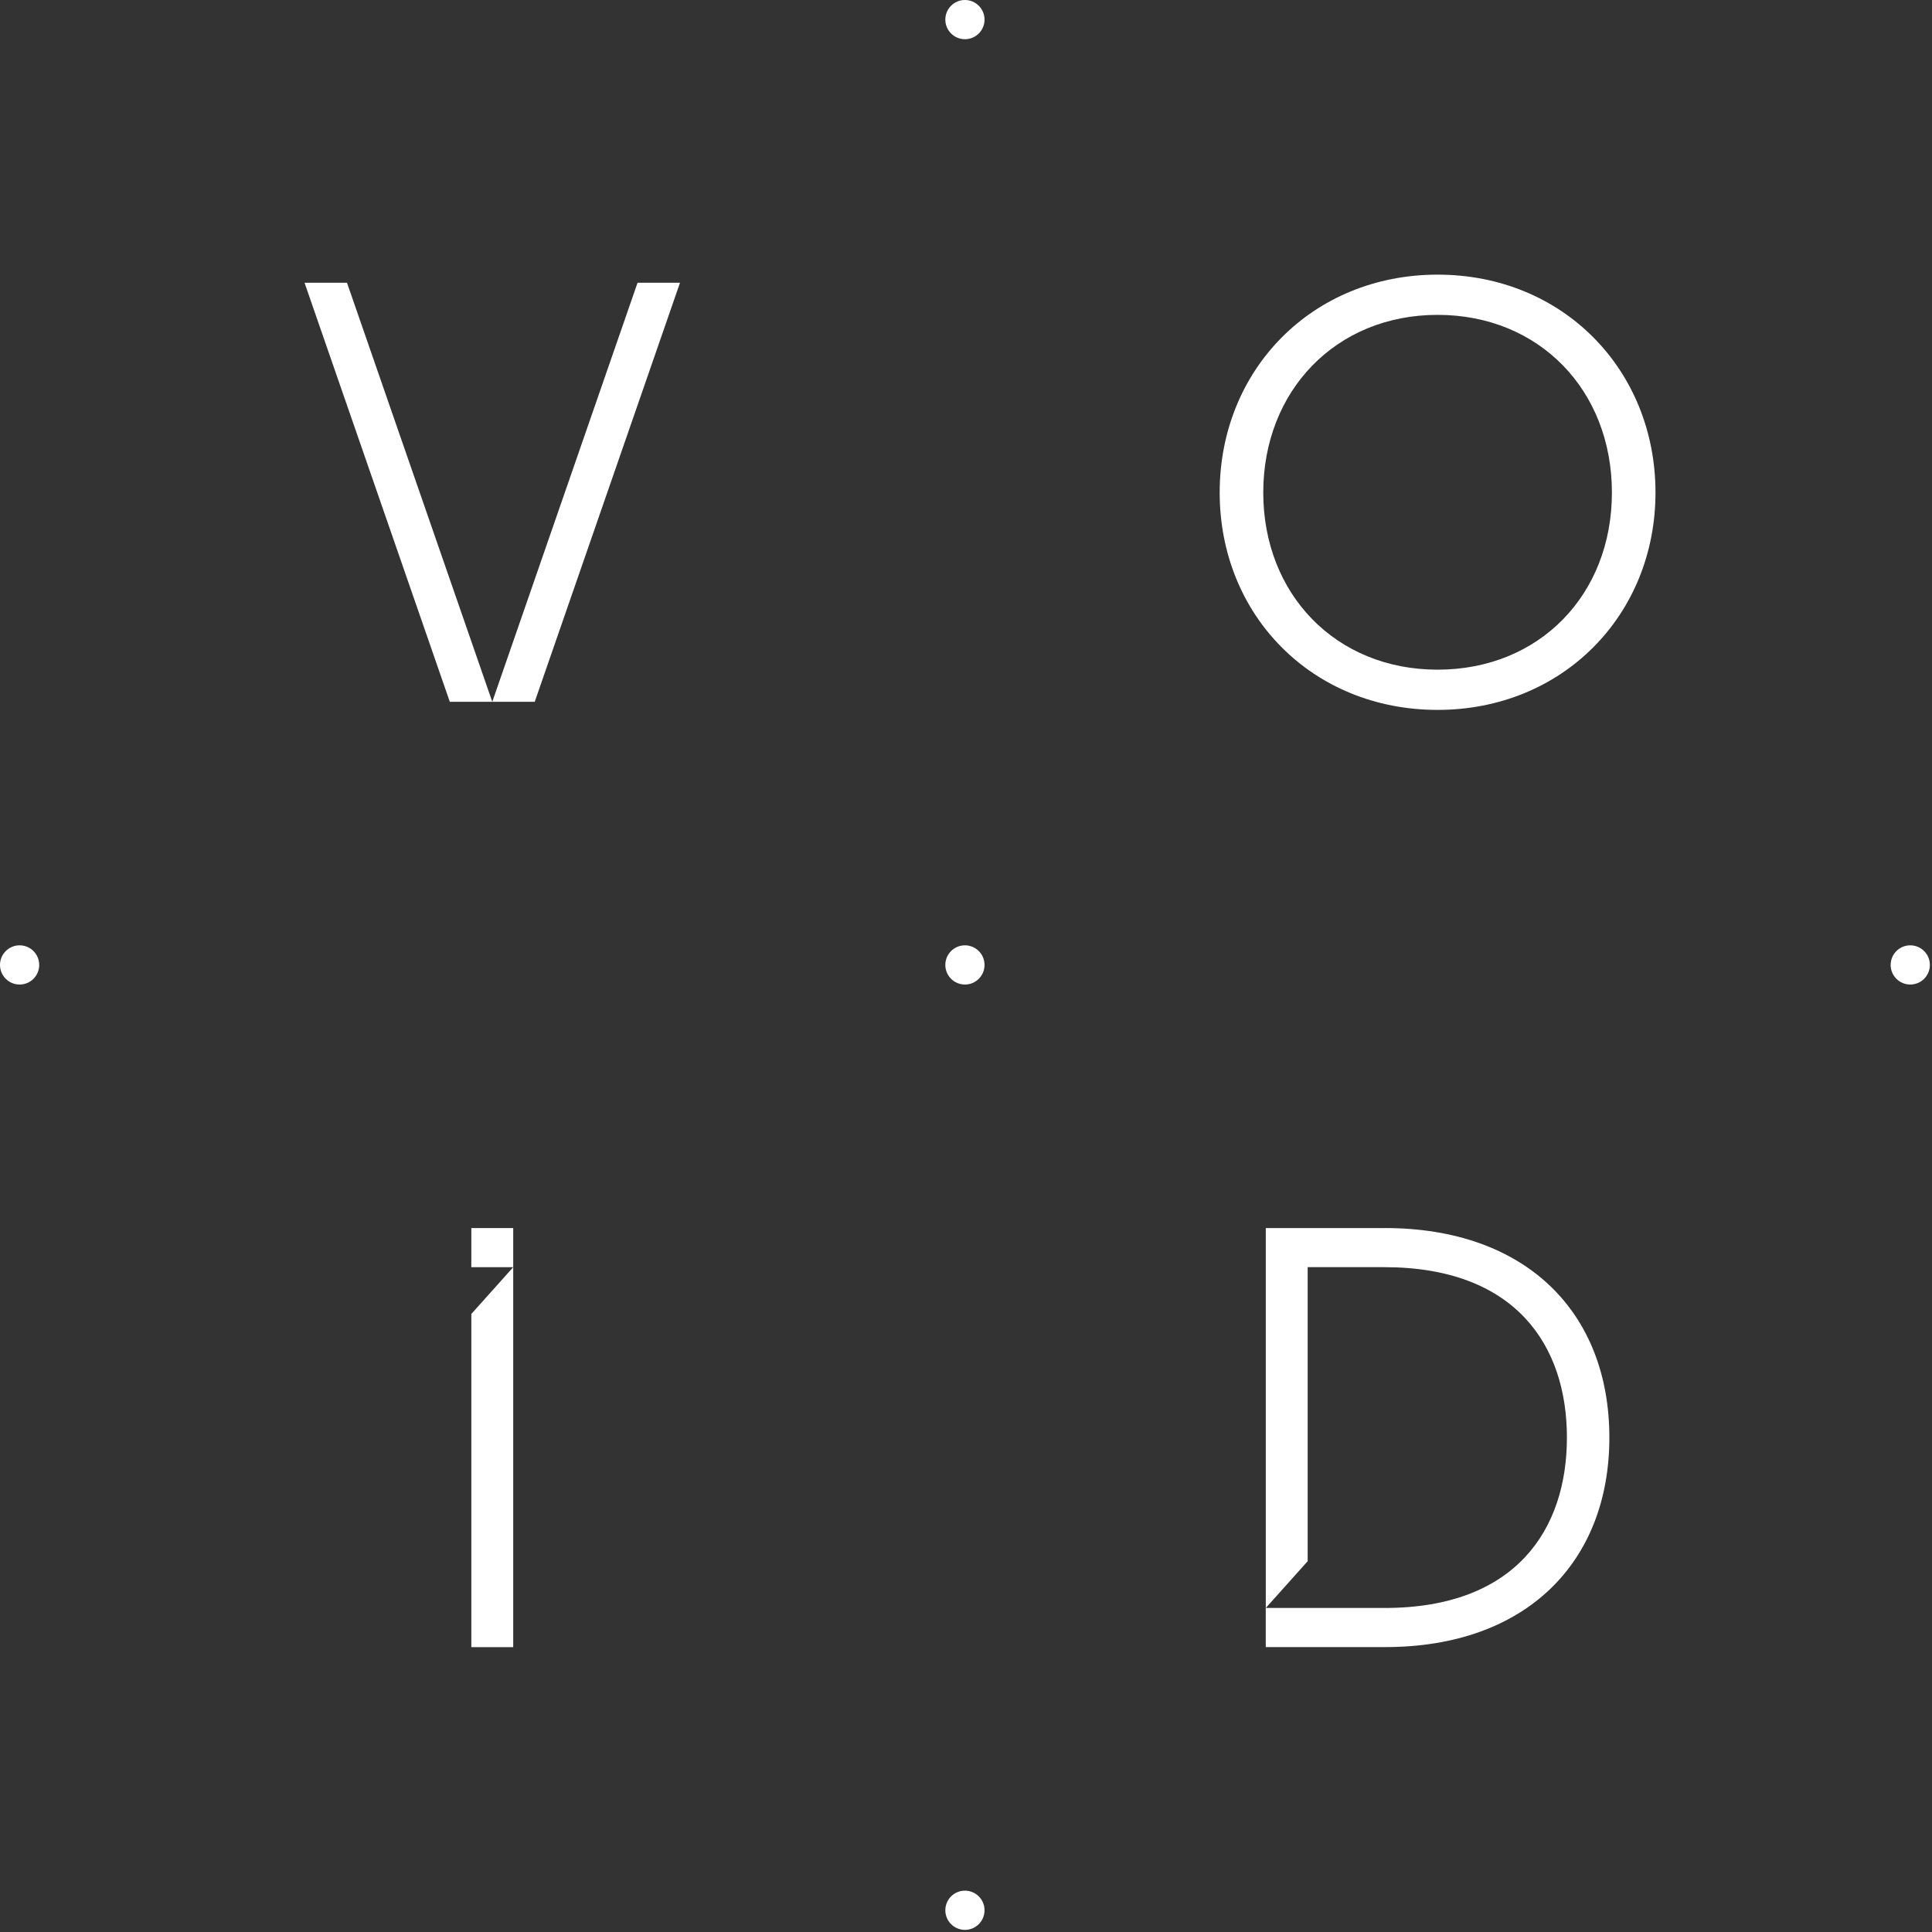
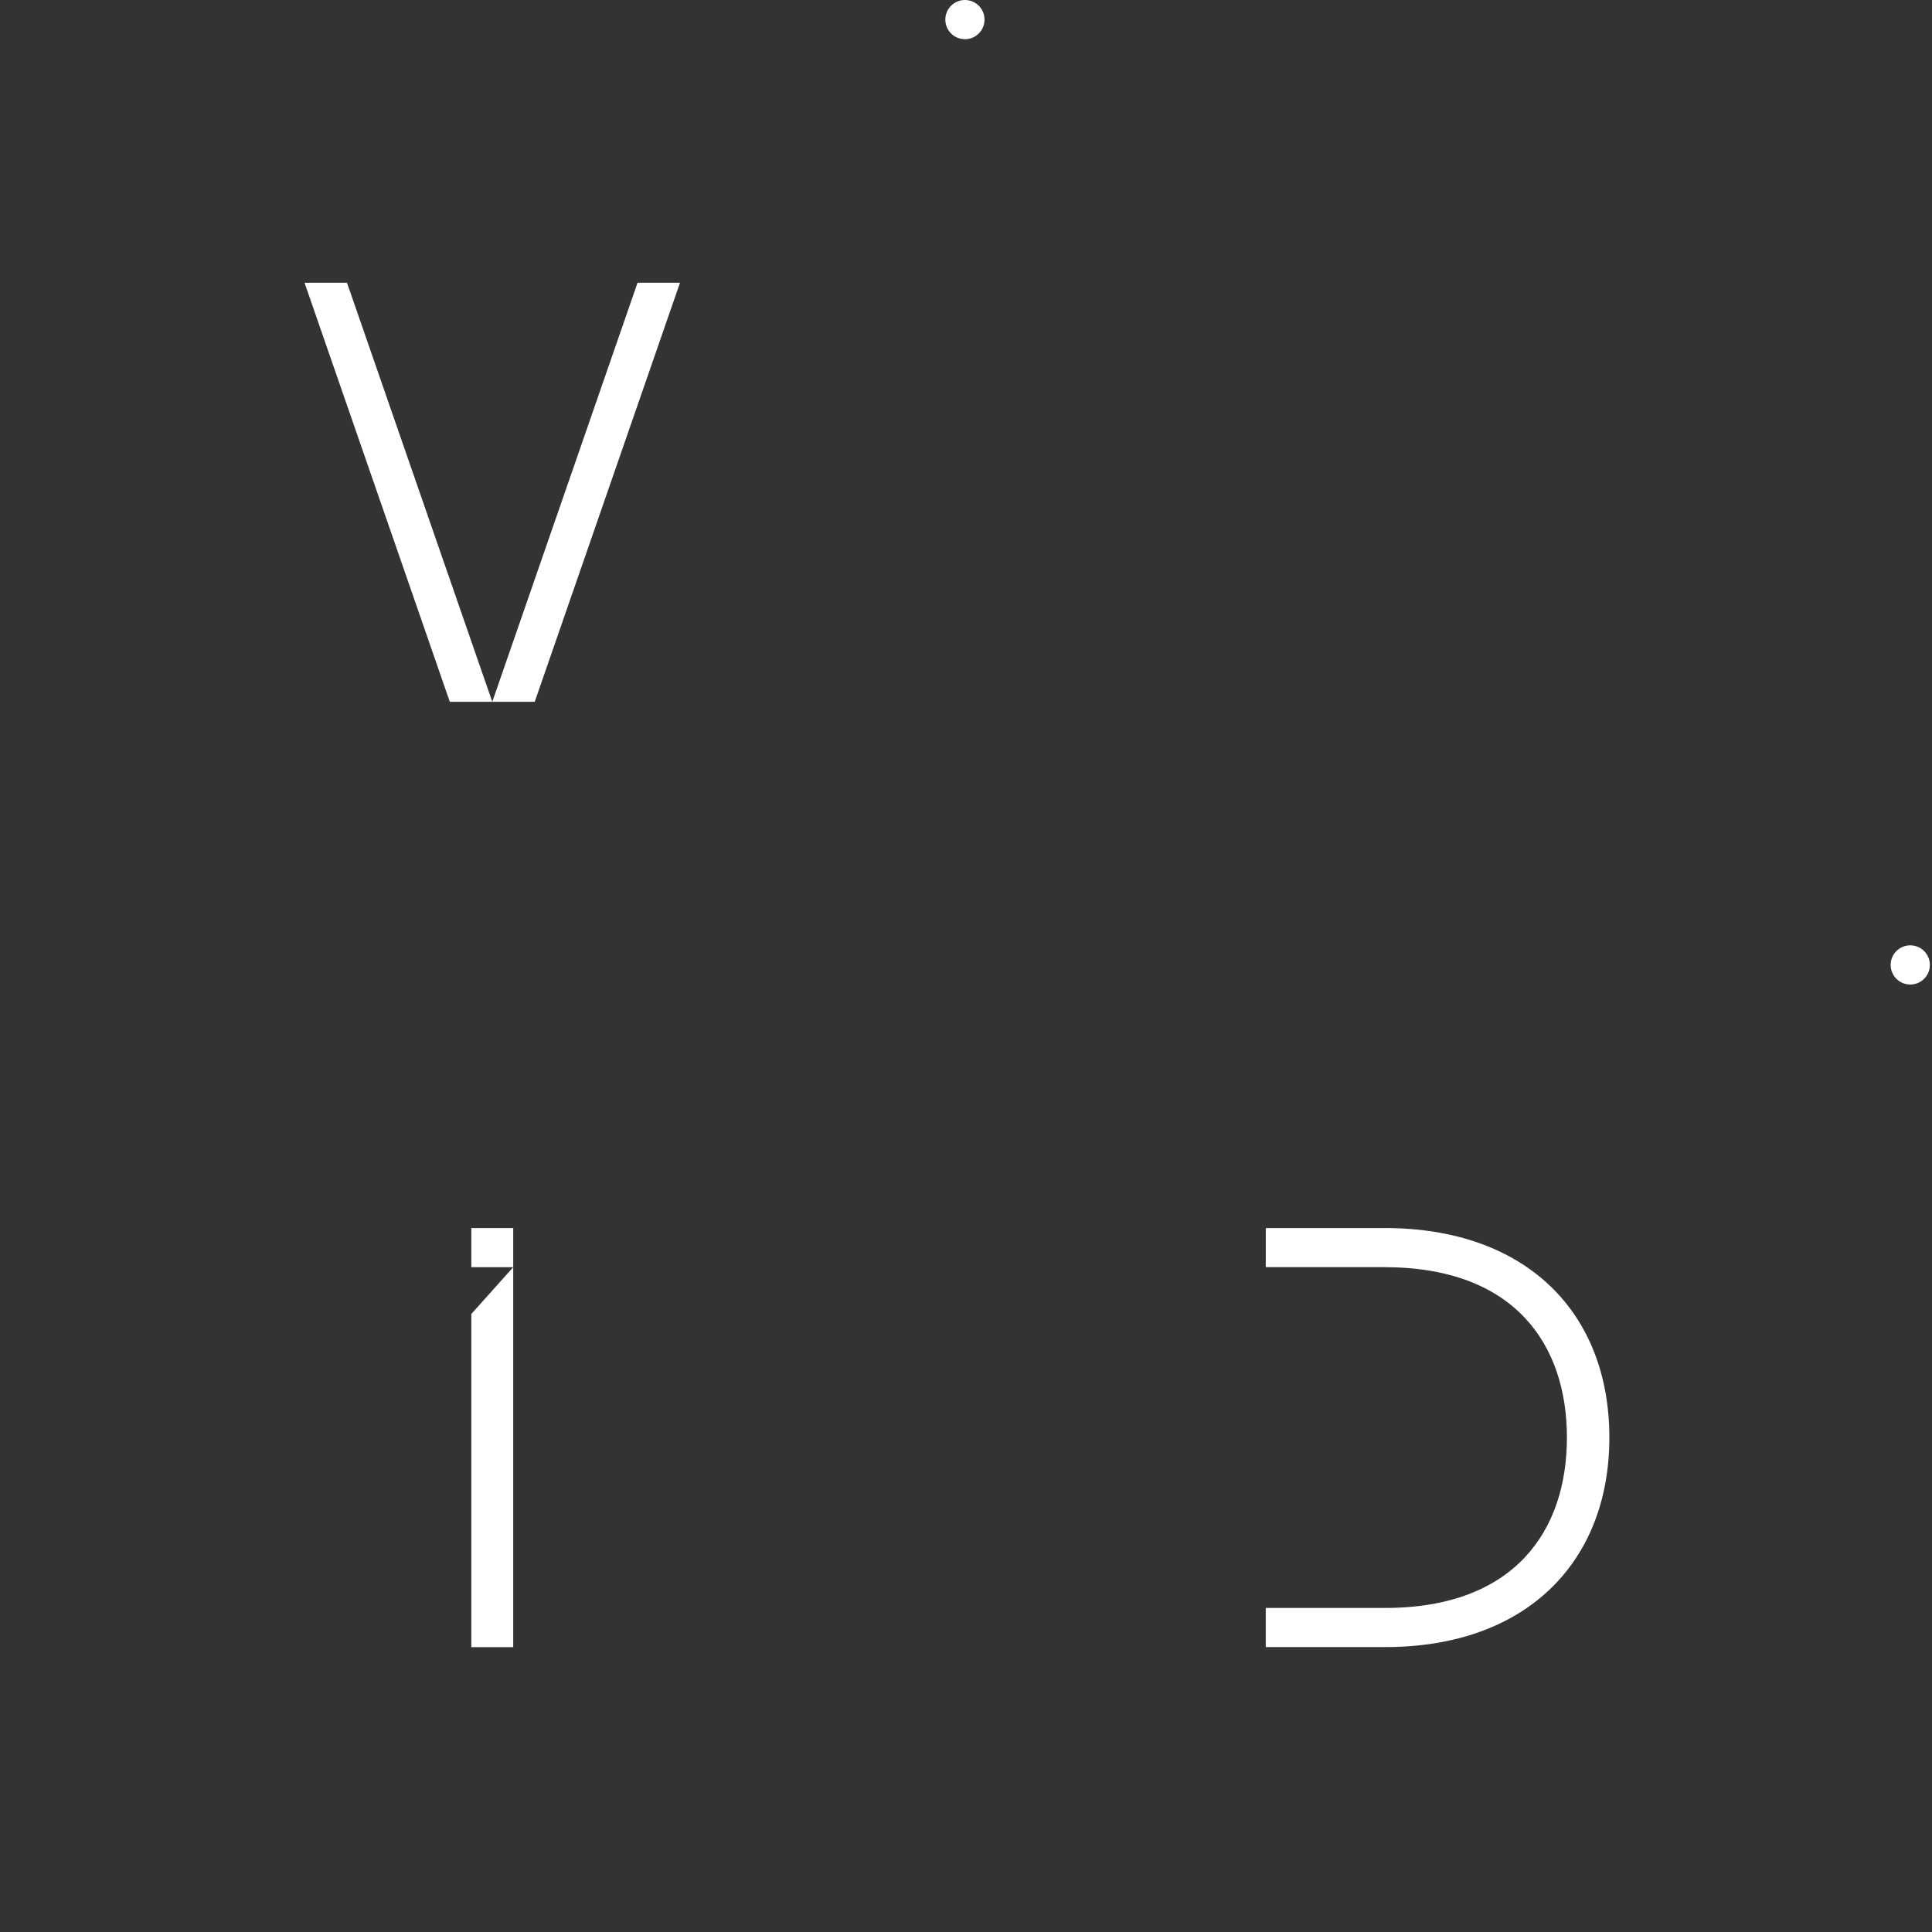
<svg xmlns="http://www.w3.org/2000/svg" width="366" height="366" viewBox="0 0 366 366" fill="none">
  <rect x="0" y="0" width="366" height="366" fill="#333333" stroke="none" />
  <g clip-path="url(#clip0_2054_474)">
    <path d="M120.777 53.567L93.258 132.949H101.3L128.819 53.567H120.777Z" fill="white" />
    <path d="M57.693 53.567L85.212 132.949H93.258L65.735 53.567H57.693Z" fill="white" />
-     <path d="M272.338 52.028C248.629 52.028 231.057 70.022 231.057 93.309C231.057 116.596 248.629 134.484 272.338 134.484C296.046 134.484 313.618 116.49 313.618 93.309C313.618 70.127 296.151 52.028 272.338 52.028ZM272.338 126.863C253.076 126.863 239.314 112.575 239.314 93.309C239.314 74.042 253.076 59.649 272.338 59.649C291.599 59.649 305.361 73.937 305.361 93.309C305.361 112.68 291.604 126.863 272.338 126.863Z" fill="white" />
-     <path d="M262.336 232.647H239.791V304.619L247.727 295.753V240.052H262.226C287.098 240.052 296.838 254.871 296.838 272.333C296.838 289.795 287.102 304.614 262.331 304.614H239.786V312.024H262.437C289.108 312.024 304.88 295.936 304.88 272.333C304.88 248.73 289.213 232.642 262.331 232.642L262.336 232.647Z" fill="white" />
+     <path d="M262.336 232.647H239.791V304.619V240.052H262.226C287.098 240.052 296.838 254.871 296.838 272.333C296.838 289.795 287.102 304.614 262.331 304.614H239.786V312.024H262.437C289.108 312.024 304.88 295.936 304.88 272.333C304.88 248.73 289.213 232.642 262.331 232.642L262.336 232.647Z" fill="white" />
    <path d="M89.288 312.033H97.224V240.056L89.288 248.922V312.033Z" fill="white" />
    <path d="M97.224 232.647H89.288V240.056H97.224V232.647Z" fill="white" />
    <path d="M182.798 7.428C184.849 7.428 186.512 5.765 186.512 3.714C186.512 1.663 184.849 0 182.798 0C180.747 0 179.084 1.663 179.084 3.714C179.084 5.765 180.747 7.428 182.798 7.428Z" fill="white" />
-     <path d="M182.798 186.512C184.849 186.512 186.512 184.849 186.512 182.798C186.512 180.747 184.849 179.084 182.798 179.084C180.747 179.084 179.084 180.747 179.084 182.798C179.084 184.849 180.747 186.512 182.798 186.512Z" fill="white" />
    <path d="M361.882 186.512C363.933 186.512 365.596 184.849 365.596 182.798C365.596 180.747 363.933 179.084 361.882 179.084C359.831 179.084 358.168 180.747 358.168 182.798C358.168 184.849 359.831 186.512 361.882 186.512Z" fill="white" />
-     <path d="M3.714 186.512C5.765 186.512 7.428 184.849 7.428 182.798C7.428 180.747 5.765 179.084 3.714 179.084C1.663 179.084 0 180.747 0 182.798C0 184.849 1.663 186.512 3.714 186.512Z" fill="white" />
-     <path d="M182.798 365.596C184.849 365.596 186.512 363.933 186.512 361.882C186.512 359.831 184.849 358.168 182.798 358.168C180.747 358.168 179.084 359.831 179.084 361.882C179.084 363.933 180.747 365.596 182.798 365.596Z" fill="white" />
  </g>
  <defs>
    <clipPath id="clip0_2054_474">
      <rect width="365.596" height="365.596" fill="white" />
    </clipPath>
  </defs>
</svg>